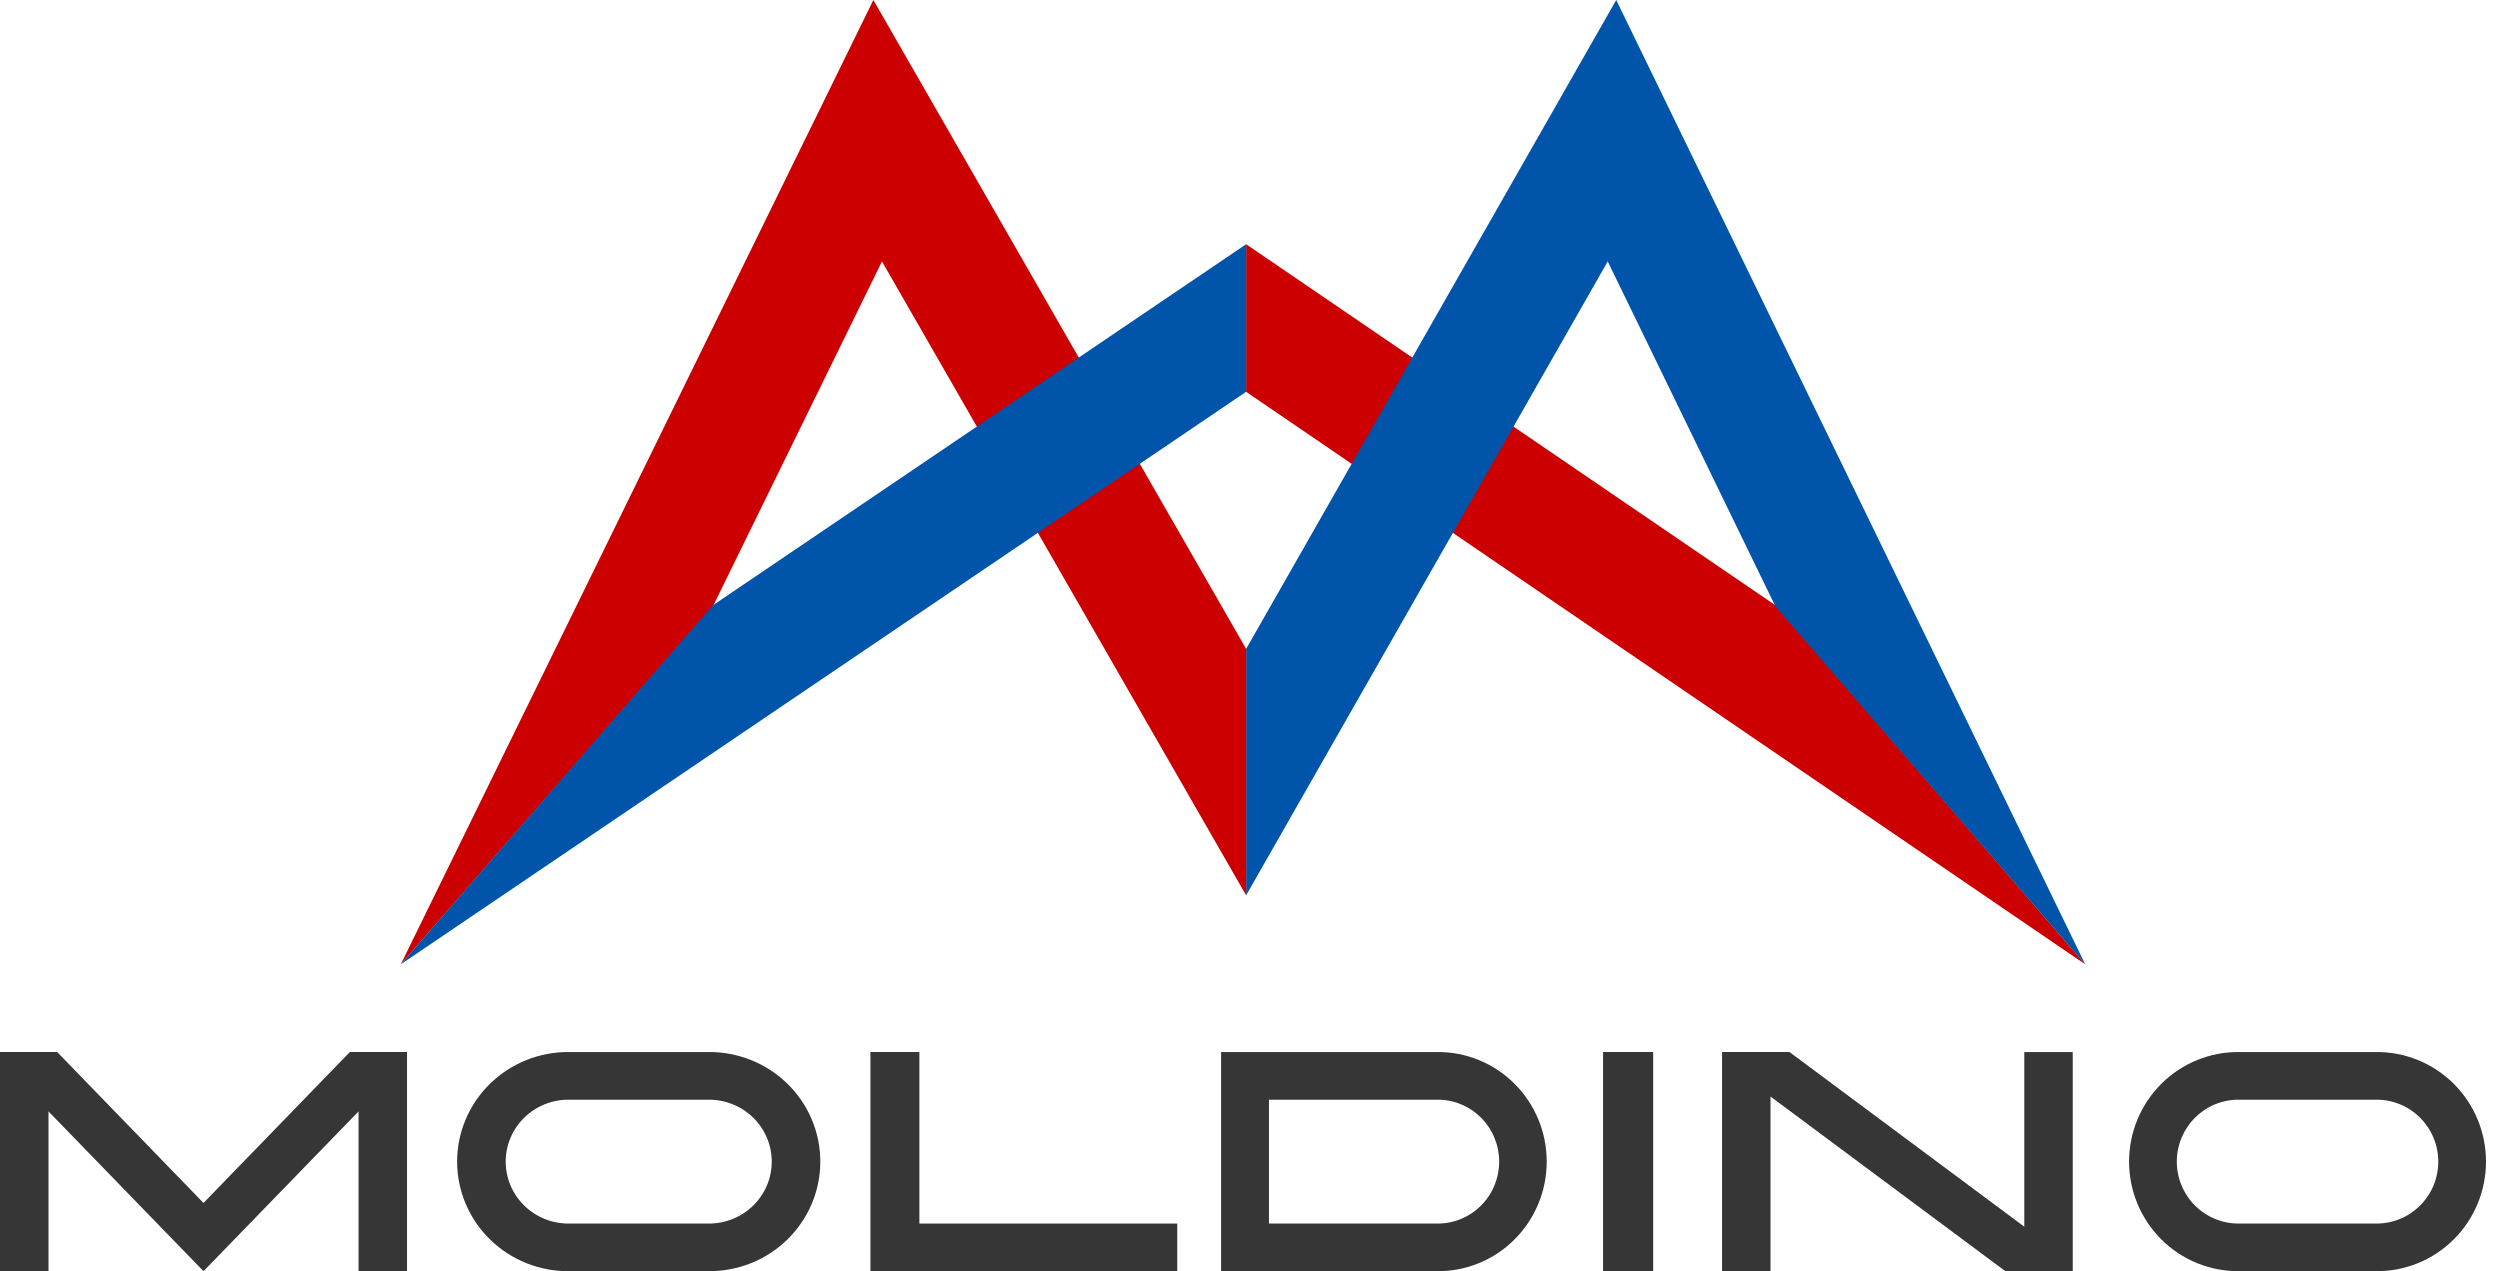
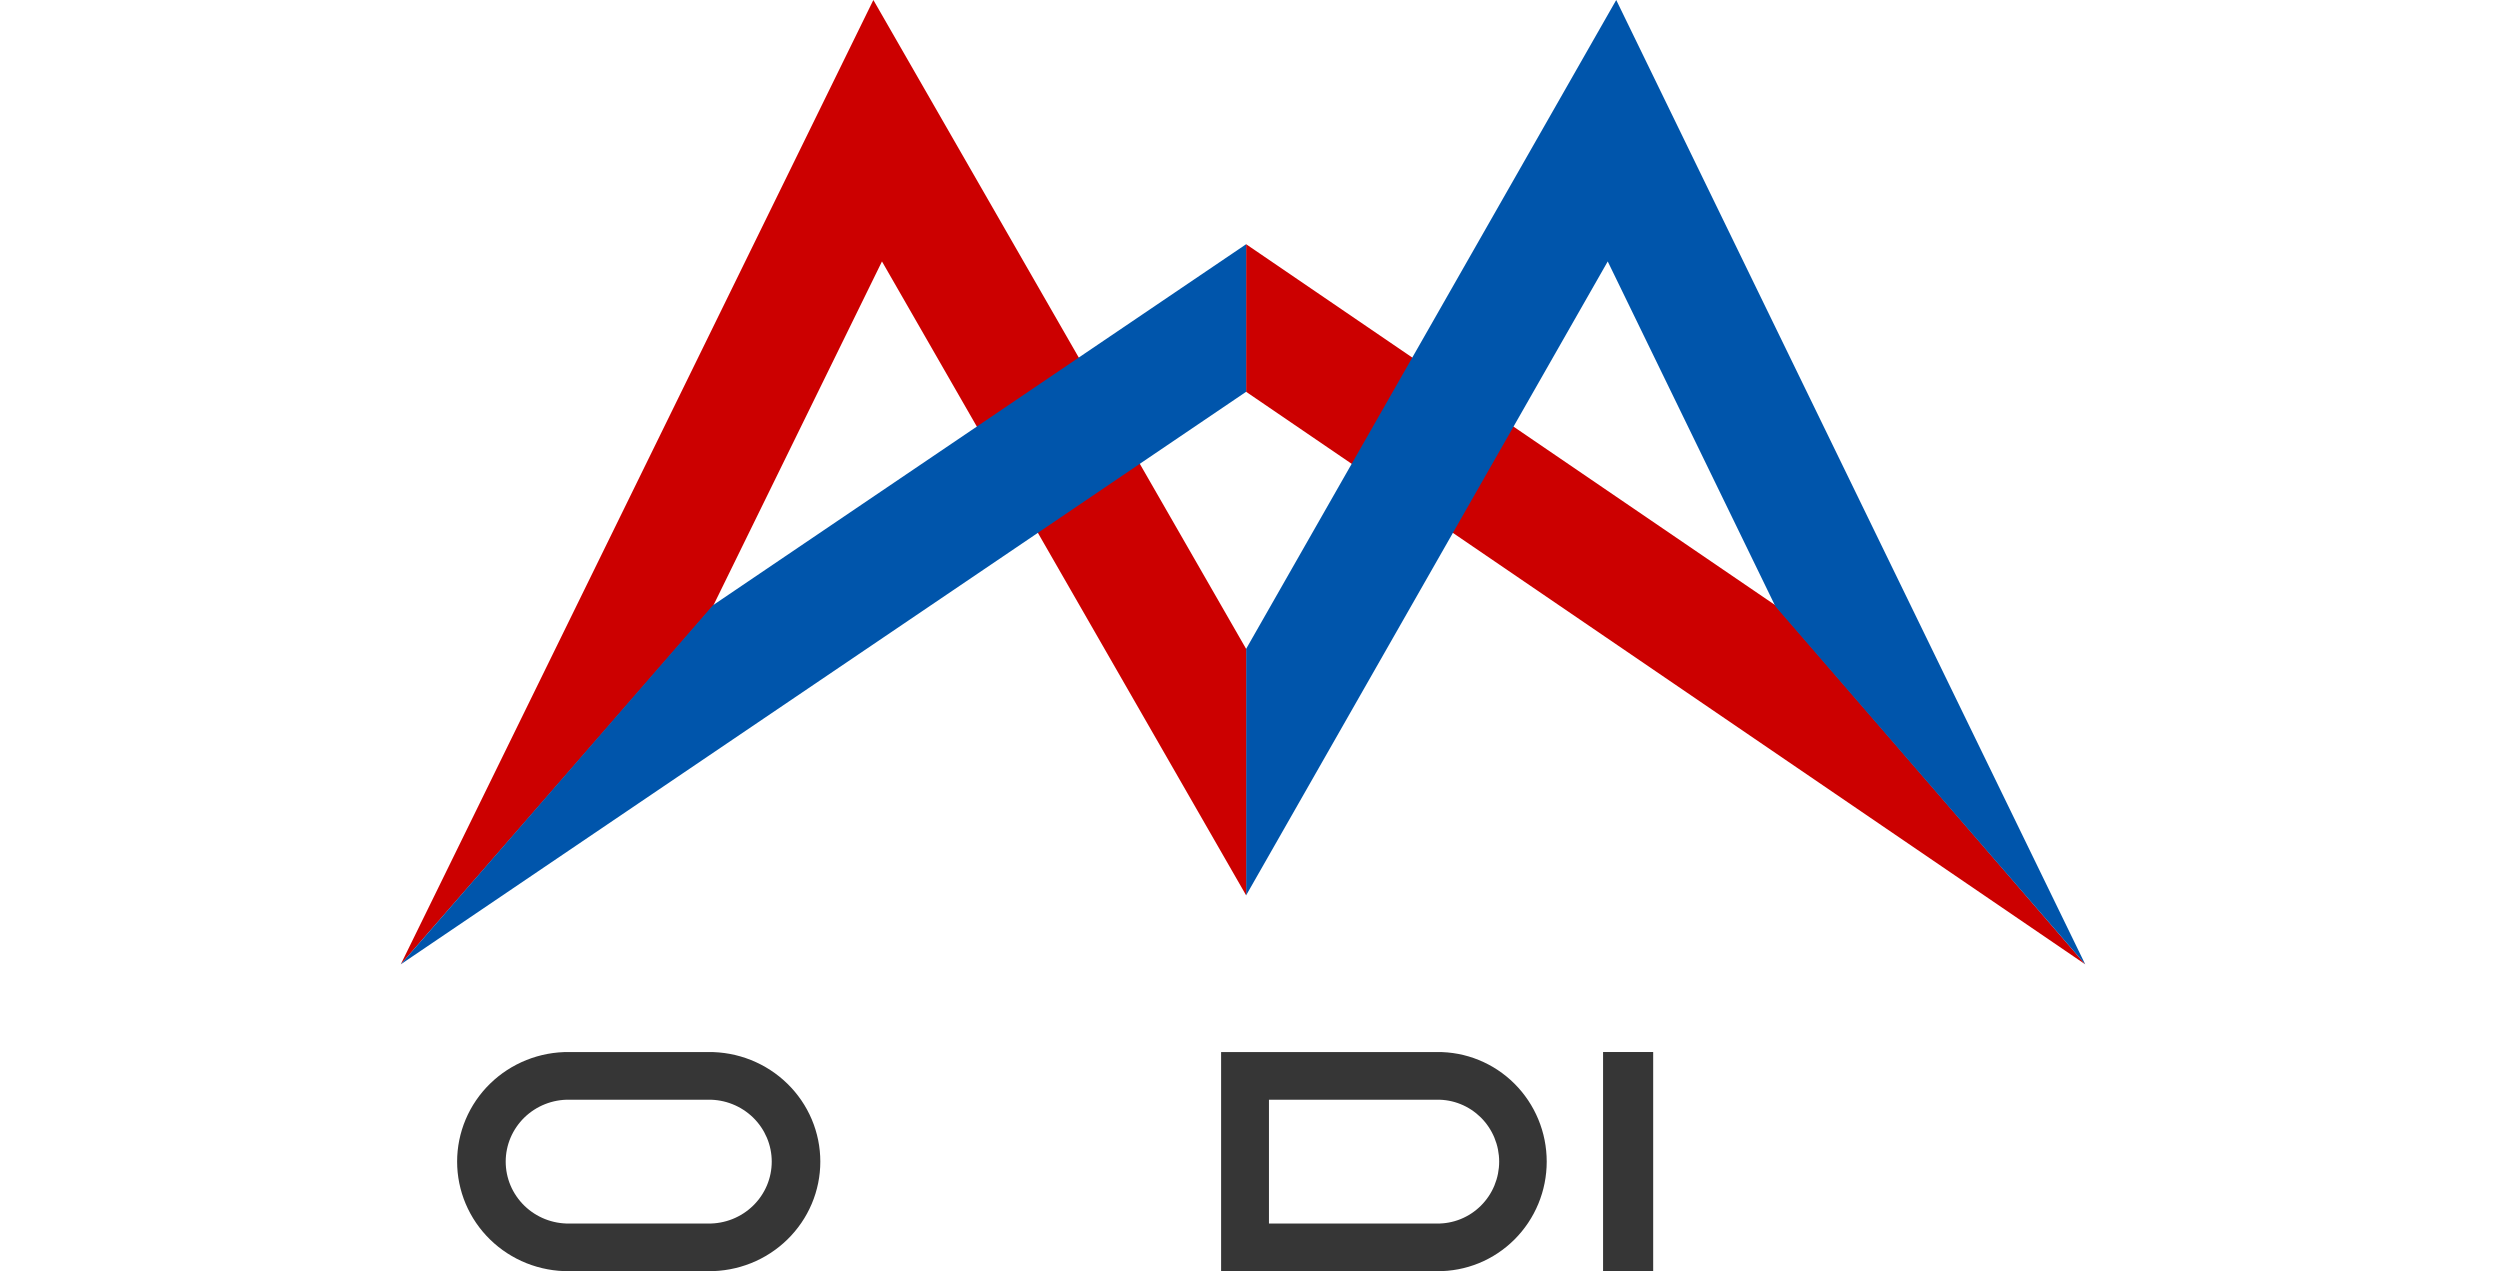
<svg xmlns="http://www.w3.org/2000/svg" width="118" height="60" viewBox="0 0 118 60" fill="none">
  <g id="Group 1">
    <path id="Vector" d="M58.817 18.493L98.423 45.517L83.797 28.568L58.817 11.527V18.493Z" fill="#CC0000" />
    <path id="Vector_2" d="M76.286 0L58.817 30.628V42.26L75.885 12.34L83.8 28.622L98.423 45.517L76.286 0Z" fill="#0055AB" />
    <path id="Vector_3" d="M41.223 0L18.916 45.517L33.648 28.622L41.629 12.34L58.818 42.261V30.629L41.223 0Z" fill="#CC0000" />
    <path id="Vector_4" d="M33.648 28.57L18.916 45.517L58.818 18.492V11.527L33.648 28.57Z" fill="#0055AB" />
    <path id="Vector_5" d="M33.423 49.656H26.872C26.179 49.648 25.492 49.776 24.85 50.033C24.208 50.289 23.623 50.669 23.131 51.15C22.638 51.631 22.247 52.204 21.98 52.835C21.714 53.466 21.576 54.144 21.576 54.828C21.576 55.512 21.714 56.189 21.98 56.82C22.247 57.451 22.638 58.024 23.131 58.505C23.623 58.986 24.208 59.366 24.85 59.623C25.492 59.879 26.179 60.007 26.872 60H33.423C34.116 60.007 34.803 59.879 35.445 59.623C36.087 59.366 36.672 58.986 37.164 58.505C37.657 58.024 38.048 57.451 38.315 56.82C38.582 56.189 38.719 55.512 38.719 54.828C38.719 54.144 38.582 53.466 38.315 52.835C38.048 52.204 37.657 51.631 37.164 51.15C36.672 50.669 36.087 50.289 35.445 50.033C34.803 49.776 34.116 49.648 33.423 49.656ZM33.423 57.751H26.872C26.48 57.757 26.09 57.685 25.726 57.541C25.362 57.396 25.031 57.182 24.751 56.91C24.472 56.638 24.25 56.314 24.098 55.957C23.947 55.599 23.869 55.216 23.869 54.828C23.869 54.441 23.947 54.057 24.098 53.7C24.25 53.343 24.472 53.019 24.751 52.746C25.031 52.475 25.362 52.26 25.726 52.116C26.09 51.971 26.48 51.9 26.872 51.906H33.423C33.815 51.9 34.205 51.971 34.569 52.116C34.933 52.26 35.265 52.475 35.544 52.746C35.824 53.019 36.045 53.343 36.197 53.7C36.348 54.057 36.426 54.441 36.426 54.828C36.426 55.216 36.348 55.599 36.197 55.957C36.045 56.314 35.824 56.638 35.544 56.91C35.265 57.182 34.933 57.396 34.569 57.541C34.205 57.685 33.815 57.757 33.423 57.751Z" fill="#363636" />
-     <path id="Vector_6" d="M112.135 49.656H105.697C105.016 49.648 104.34 49.776 103.709 50.033C103.078 50.289 102.504 50.669 102.02 51.15C101.536 51.631 101.152 52.204 100.889 52.835C100.627 53.466 100.492 54.144 100.492 54.828C100.492 55.512 100.627 56.189 100.889 56.82C101.152 57.451 101.536 58.024 102.02 58.505C102.504 58.986 103.078 59.366 103.709 59.623C104.34 59.879 105.016 60.007 105.697 60H112.135C112.816 60.007 113.491 59.879 114.122 59.623C114.753 59.366 115.328 58.986 115.812 58.505C116.296 58.024 116.68 57.451 116.942 56.82C117.204 56.189 117.339 55.512 117.339 54.828C117.339 54.144 117.204 53.466 116.942 52.835C116.68 52.204 116.296 51.631 115.812 51.15C115.328 50.669 114.753 50.289 114.122 50.033C113.491 49.776 112.816 49.648 112.135 49.656ZM112.135 57.751H105.697C105.311 57.757 104.928 57.685 104.57 57.541C104.213 57.396 103.887 57.182 103.612 56.91C103.338 56.638 103.12 56.314 102.971 55.957C102.822 55.599 102.745 55.216 102.745 54.828C102.745 54.441 102.822 54.057 102.971 53.7C103.12 53.343 103.338 53.019 103.612 52.746C103.887 52.475 104.213 52.26 104.57 52.116C104.928 51.971 105.311 51.9 105.697 51.906H112.135C112.521 51.9 112.903 51.971 113.261 52.116C113.619 52.26 113.945 52.475 114.219 52.746C114.494 53.019 114.712 53.343 114.861 53.7C115.01 54.057 115.086 54.441 115.086 54.828C115.086 55.216 115.01 55.599 114.861 55.957C114.712 56.314 114.494 56.638 114.219 56.91C113.945 57.182 113.619 57.396 113.261 57.541C112.903 57.685 112.521 57.757 112.135 57.751Z" fill="#363636" />
    <path id="Vector_7" d="M67.82 49.656H57.636V60H67.82C68.499 60.007 69.172 59.879 69.8 59.623C70.429 59.366 71.001 58.986 71.483 58.505C71.965 58.024 72.348 57.451 72.609 56.82C72.871 56.189 73.005 55.512 73.005 54.828C73.005 54.144 72.871 53.466 72.609 52.835C72.348 52.204 71.965 51.631 71.483 51.15C71.001 50.669 70.429 50.289 69.8 50.033C69.172 49.776 68.499 49.648 67.82 49.656ZM67.82 57.751H59.895V51.906H67.82C68.205 51.9 68.586 51.971 68.942 52.116C69.299 52.26 69.623 52.475 69.897 52.746C70.171 53.019 70.388 53.343 70.536 53.7C70.684 54.057 70.761 54.441 70.761 54.828C70.761 55.216 70.684 55.599 70.536 55.957C70.388 56.314 70.171 56.638 69.897 56.91C69.623 57.182 69.299 57.396 68.942 57.541C68.586 57.685 68.205 57.757 67.82 57.751Z" fill="#363636" />
-     <path id="Vector_8" d="M43.395 49.655H41.084V60H55.567V57.752H43.395V49.655Z" fill="#363636" />
    <path id="Vector_9" d="M75.665 49.655H78.03V60H75.665V49.655Z" fill="#363636" />
-     <path id="Vector_10" d="M95.546 57.899L84.462 49.655H81.281V60H83.568V51.757L94.653 60H97.833V49.657H95.546V57.899Z" fill="#363636" />
-     <path id="Vector_11" d="M9.605 60L16.924 52.459V60H19.212V49.655H16.514L9.605 56.779L2.698 49.655H0V60H2.289V52.459L9.605 60Z" fill="#363636" />
  </g>
</svg>